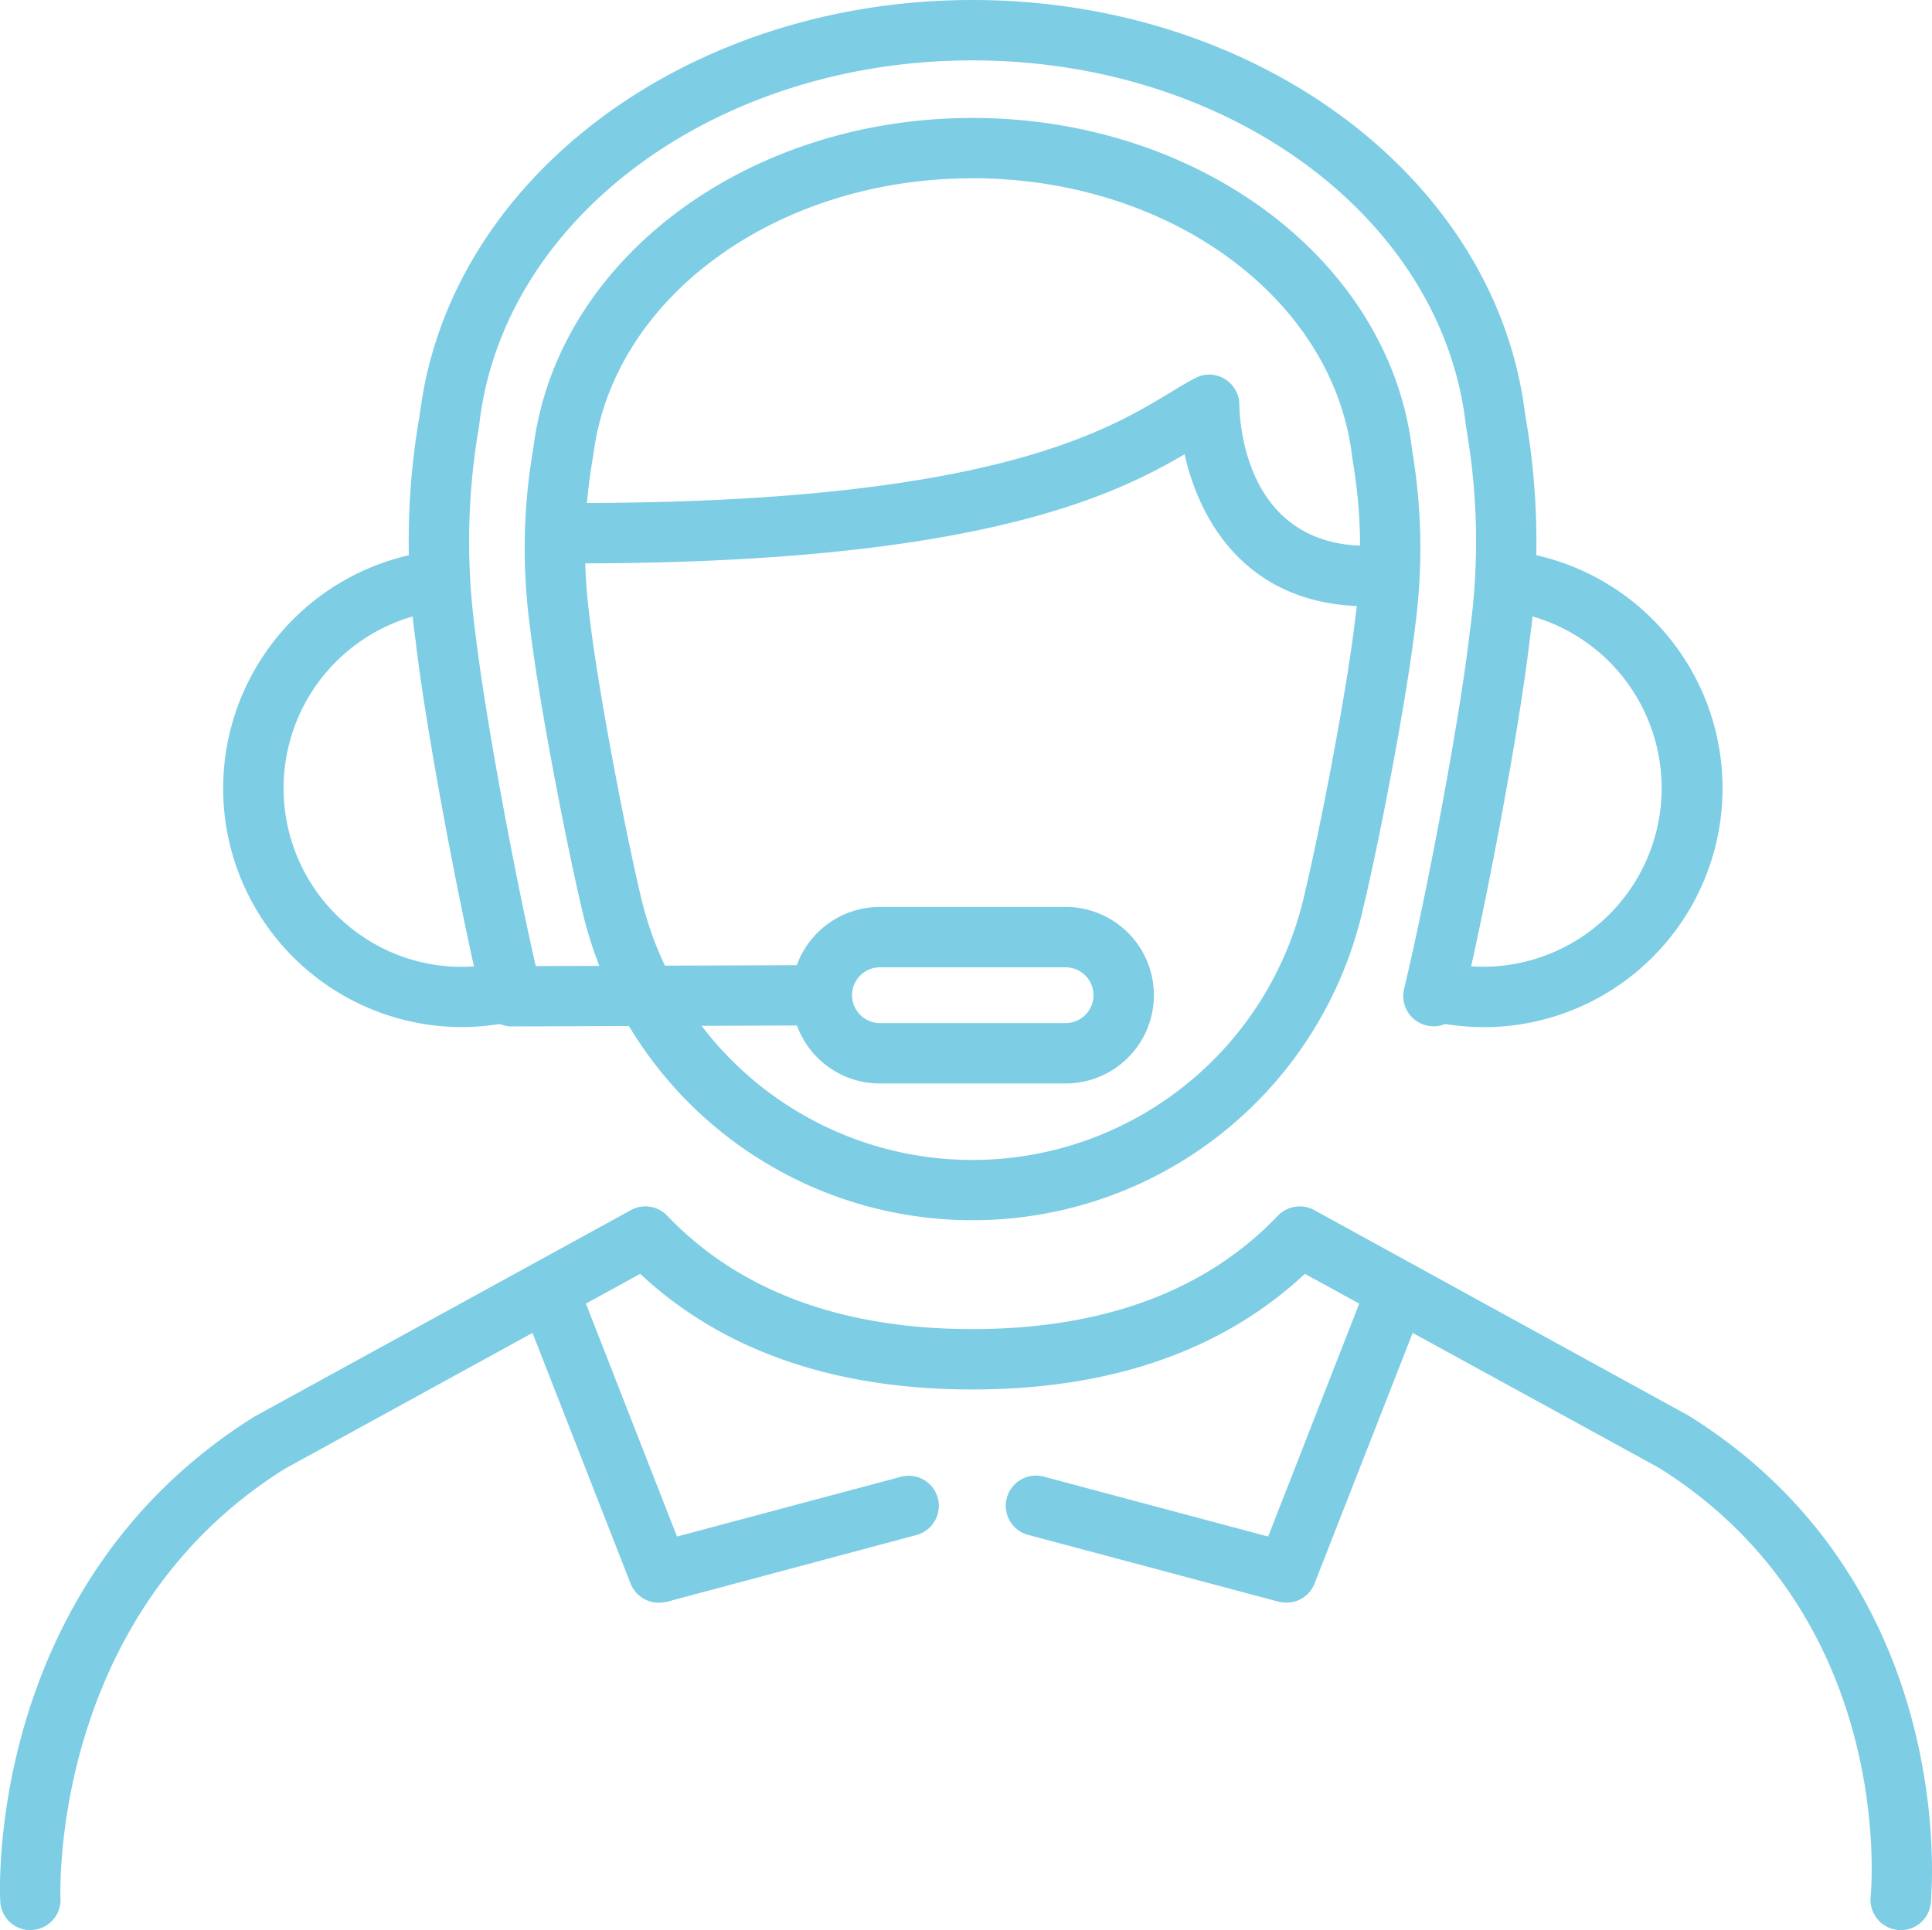
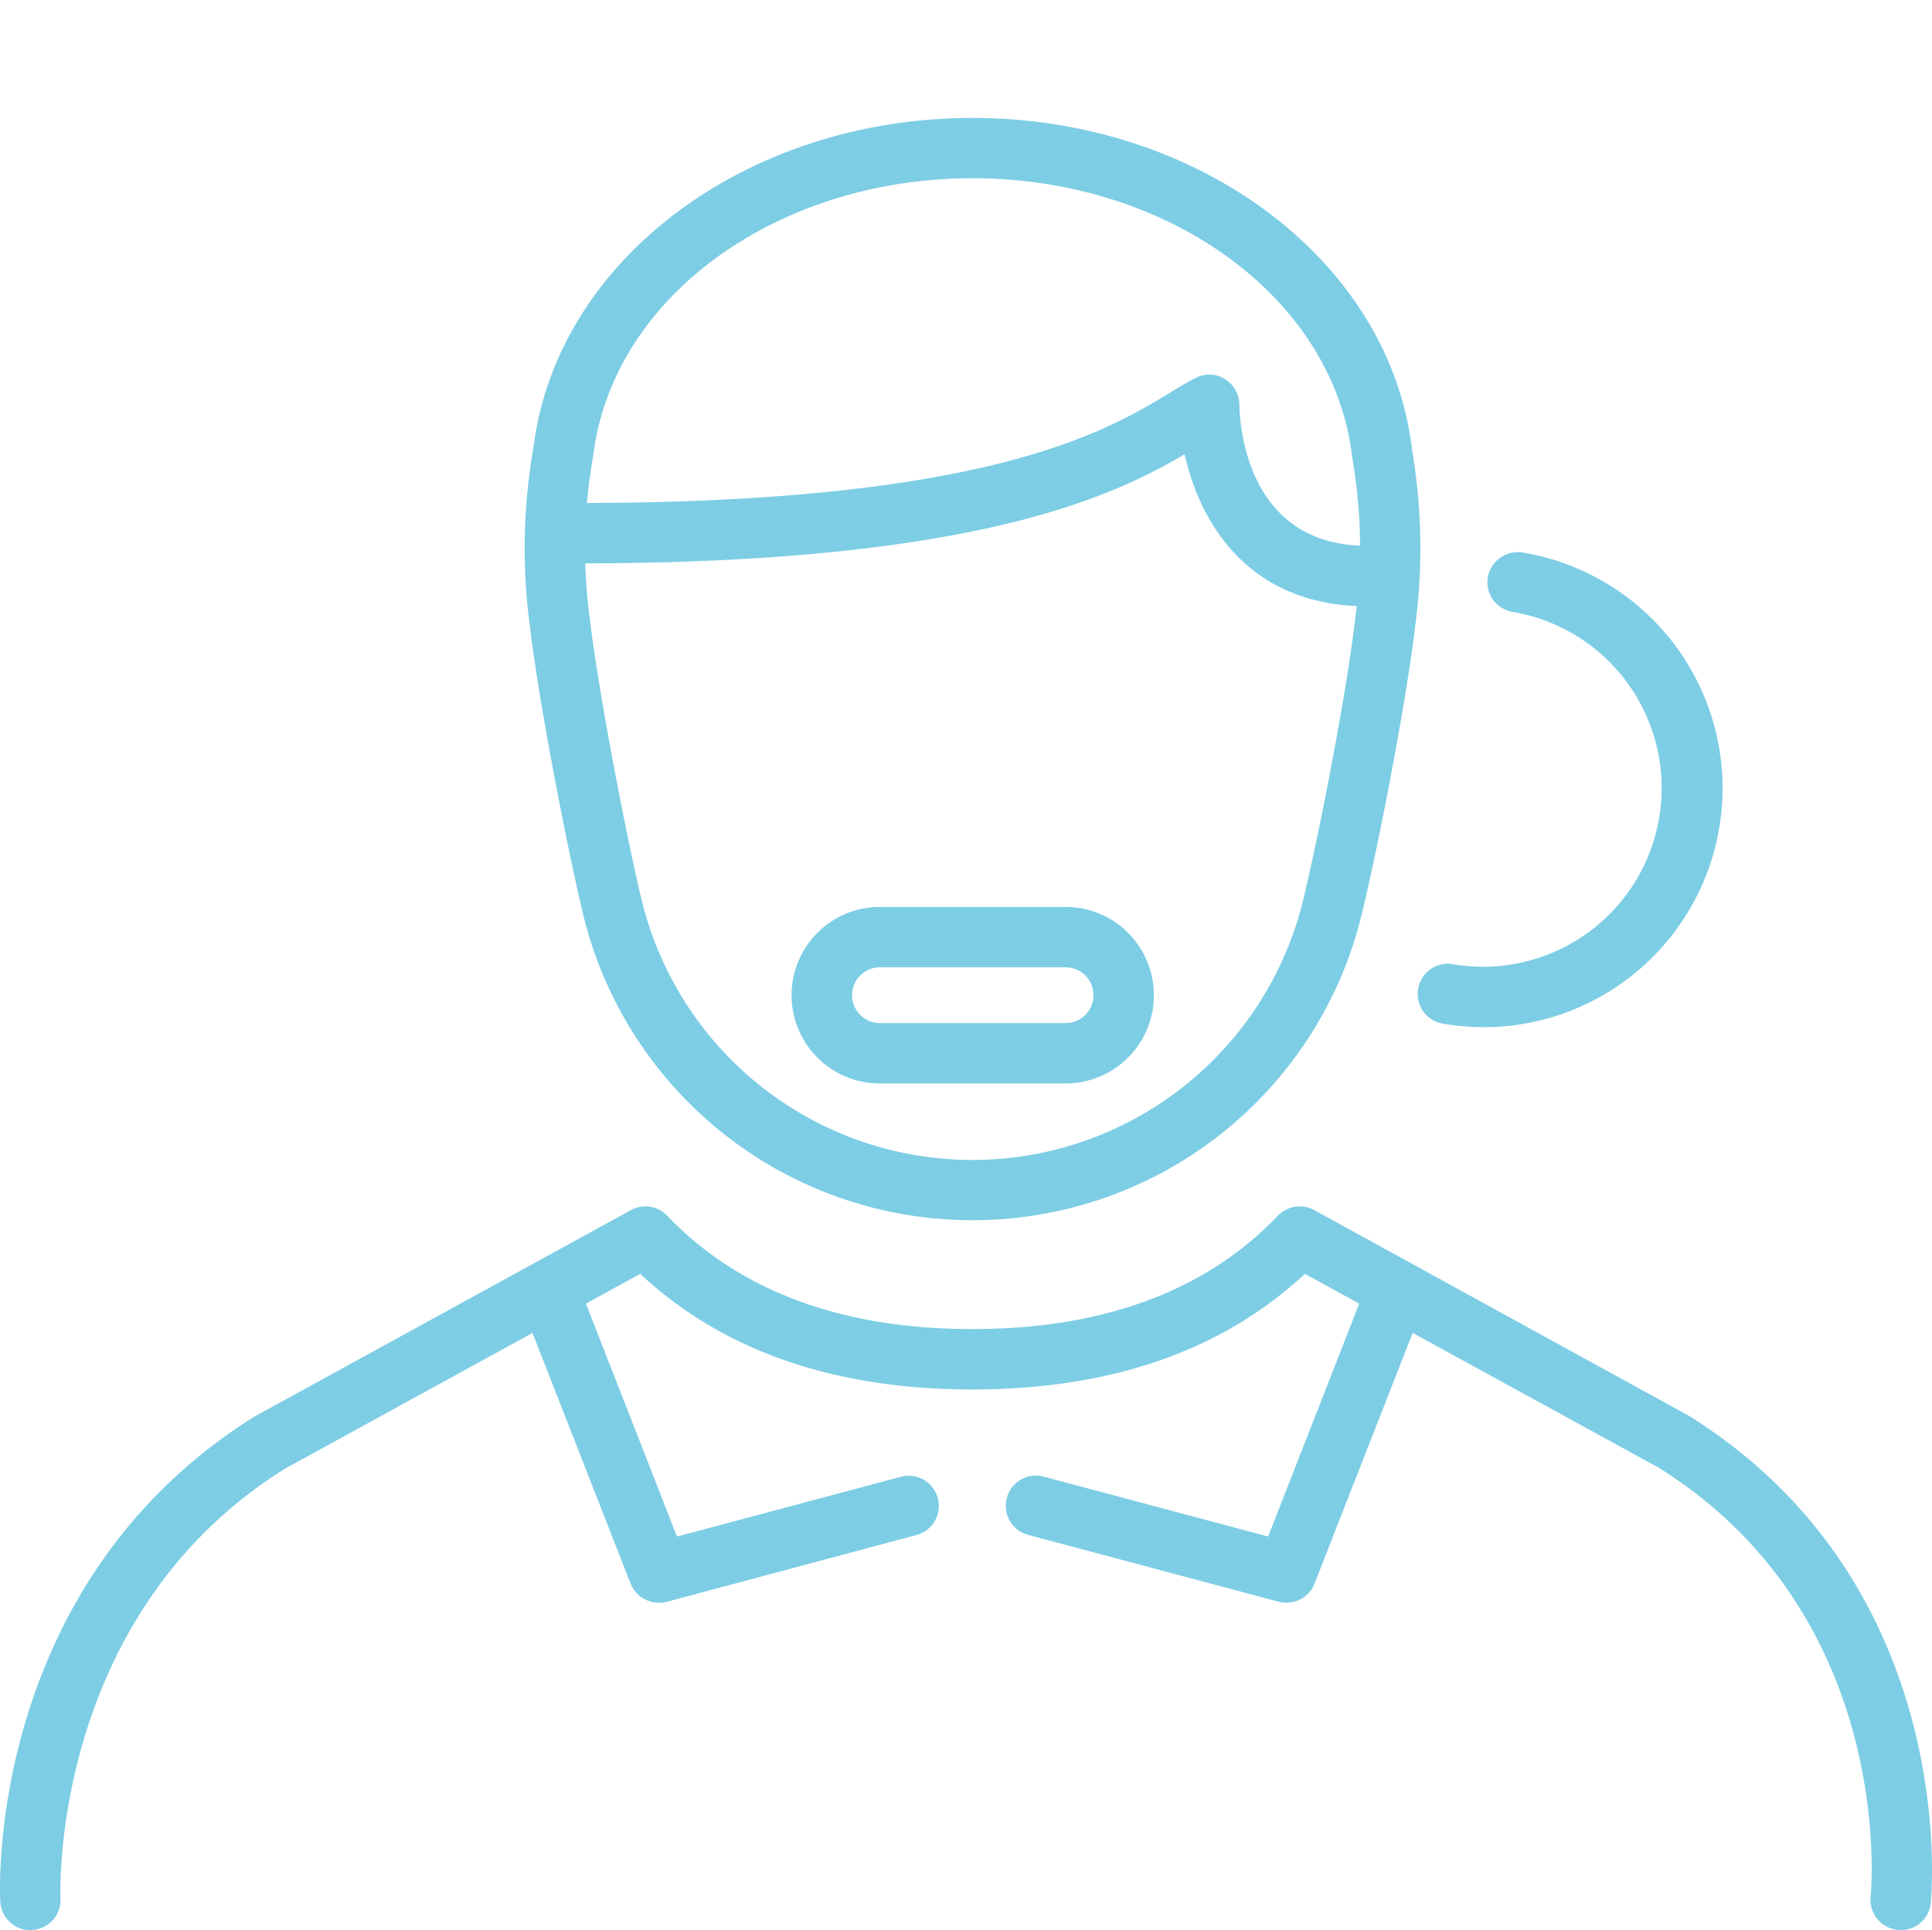
<svg xmlns="http://www.w3.org/2000/svg" width="85.054" height="84.995" viewBox="0 0 85.054 84.995">
  <g id="support" transform="translate(0)">
    <g id="Group_3064" data-name="Group 3064" transform="translate(23.099 5.19)">
      <path id="Path_5480" data-name="Path 5480" d="M27.425,50.273A17.62,17.62,0,0,1,10.25,36.661C9.486,33.415,8.3,27.216,7.941,24.11A25.755,25.755,0,0,1,8.073,16.4l.042-.285c1.105-8.2,9.413-14.378,19.31-14.378S45.636,7.914,46.747,16.1l.042.317a25.893,25.893,0,0,1,.126,7.7c-.365,3.142-1.545,9.326-2.318,12.542A17.619,17.619,0,0,1,27.425,50.273Zm0-45.88c-8.577,0-15.753,5.184-16.675,12.066l-.045.293a23.121,23.121,0,0,0-.123,7.05c.347,2.986,1.512,9.128,2.249,12.243a14.985,14.985,0,0,0,29.184,0c.737-3.079,1.917-9.227,2.258-12.243a22.8,22.8,0,0,0-.117-7.026l-.042-.323C43.184,9.576,36.008,4.392,27.425,4.392Z" transform="translate(-7.713 -1.733)" fill="#7dcde5" />
    </g>
    <g id="Group_3065" data-name="Group 3065" transform="translate(17.993)">
-       <path id="Path_5481" data-name="Path 5481" d="M51.121,45.194a1.465,1.465,0,0,1-.314-.042,1.333,1.333,0,0,1-.979-1.605c.943-3.911,2.441-11.785,2.887-15.672a29.006,29.006,0,0,0-.156-9.062l-.051-.407C51.3,9.428,41.984,2.659,30.825,2.659S10.359,9.428,9.149,18.406L9.1,18.8a29.589,29.589,0,0,0-.156,9.08c.422,3.63,1.719,10.557,2.656,14.66L23.677,42.5h0a1.328,1.328,0,0,1,.006,2.656l-13.129.042h-.009a1.325,1.325,0,0,1-1.288-1.015c-.955-3.944-2.483-11.952-2.95-16a32.028,32.028,0,0,1,.156-9.742l.06-.392C7.9,7.76,18.352,0,30.825,0S53.763,7.76,55.131,18.047l.06.4a31.8,31.8,0,0,1,.165,9.742c-.455,3.971-1.986,11.994-2.947,15.98A1.321,1.321,0,0,1,51.121,45.194Z" transform="translate(-6.008)" fill="#7dcde5" />
-     </g>
+       </g>
    <g id="Group_3066" data-name="Group 3066" transform="translate(9.825 24.312)">
-       <path id="Path_5482" data-name="Path 5482" d="M13.761,29.033A10.528,10.528,0,0,1,3.425,20.262,10.538,10.538,0,0,1,12.056,8.136a1.338,1.338,0,0,1,1.527,1.087A1.319,1.319,0,0,1,12.5,10.75,7.872,7.872,0,0,0,9.25,24.927a7.784,7.784,0,0,0,5.855,1.339,1.327,1.327,0,1,1,.437,2.617A10.76,10.76,0,0,1,13.761,29.033Z" transform="translate(-3.281 -8.118)" fill="#7dcde5" />
-     </g>
+       </g>
    <g id="Group_3067" data-name="Group 3067" transform="translate(62.429 24.31)">
      <path id="Path_5483" data-name="Path 5483" d="M23.74,29.035a10.877,10.877,0,0,1-1.785-.15,1.327,1.327,0,1,1,.44-2.617,7.867,7.867,0,0,0,2.614-15.516,1.325,1.325,0,0,1-1.093-1.527,1.34,1.34,0,0,1,1.536-1.087,10.521,10.521,0,0,1-1.713,20.9Z" transform="translate(-20.846 -8.117)" fill="#7dcde5" />
    </g>
    <g id="Group_3068" data-name="Group 3068" transform="translate(34.848 39.936)">
      <path id="Path_5484" data-name="Path 5484" d="M23.7,21.109H15.523a3.887,3.887,0,1,1,0-7.774H23.7a3.887,3.887,0,0,1,0,7.774Zm-8.173-5.115a1.228,1.228,0,1,0,0,2.456H23.7a1.228,1.228,0,0,0,0-2.456Z" transform="translate(-11.636 -13.335)" fill="#7dcde5" />
    </g>
    <g id="Group_3069" data-name="Group 3069" transform="translate(24.123 16.497)">
      <path id="Path_5485" data-name="Path 5485" d="M44.115,15.707c-5.2,0-7.358-3.657-8.032-6.693C32.891,10.891,26.8,13.82,9.376,13.82a1.33,1.33,0,0,1,0-2.659C27.392,11.161,32.6,8.016,35.4,6.33c.416-.258.791-.482,1.147-.665a1.3,1.3,0,0,1,1.3.033,1.335,1.335,0,0,1,.647,1.138c.009.632.2,6.211,5.624,6.211a1.33,1.33,0,0,1,0,2.659Z" transform="translate(-8.055 -5.509)" fill="#7dcde5" />
    </g>
    <g id="Group_3070" data-name="Group 3070" transform="translate(23.227 56.56)">
      <path id="Path_5486" data-name="Path 5486" d="M13.528,32.9a1.338,1.338,0,0,1-1.237-.839L7.846,20.7a1.33,1.33,0,1,1,2.477-.97l4.01,10.257,9.859-2.632a1.326,1.326,0,0,1,.683,2.564l-11,2.944A1.744,1.744,0,0,1,13.528,32.9Z" transform="translate(-7.756 -18.886)" fill="#7dcde5" />
    </g>
    <g id="Group_3071" data-name="Group 3071" transform="translate(0 53.122)">
      <path id="Path_5487" data-name="Path 5487" d="M1.333,49.609A1.327,1.327,0,0,1,.012,48.348C-.021,47.782-.554,34.353,11.2,26.995L27.78,17.9a1.326,1.326,0,0,1,1.593.249c3.165,3.315,7.682,4.992,13.438,4.992s10.284-1.677,13.444-4.992a1.339,1.339,0,0,1,1.6-.249l16.5,9.062C86.229,34.38,85.049,47.839,85,48.408A1.321,1.321,0,0,1,83.546,49.6a1.339,1.339,0,0,1-1.195-1.455c.051-.5,1.048-12.407-9.326-18.9L57.446,20.709C53.826,24.087,48.911,25.8,42.811,25.8S31.8,24.087,28.184,20.709l-15.639,8.58c-10.383,6.5-9.883,18.8-9.883,18.924A1.319,1.319,0,0,1,1.408,49.6.329.329,0,0,1,1.333,49.609Z" transform="translate(0 -17.738)" fill="#7dcde5" />
    </g>
    <g id="Group_3072" data-name="Group 3072" transform="translate(44.296 56.556)">
      <path id="Path_5488" data-name="Path 5488" d="M27.13,32.9a1.7,1.7,0,0,1-.338-.039L15.773,29.921a1.328,1.328,0,1,1,.692-2.564l9.859,2.632,4.01-10.257a1.33,1.33,0,1,1,2.477.97L28.367,32.057A1.313,1.313,0,0,1,27.13,32.9Z" transform="translate(-14.791 -18.885)" fill="#7dcde5" />
    </g>
  </g>
</svg>